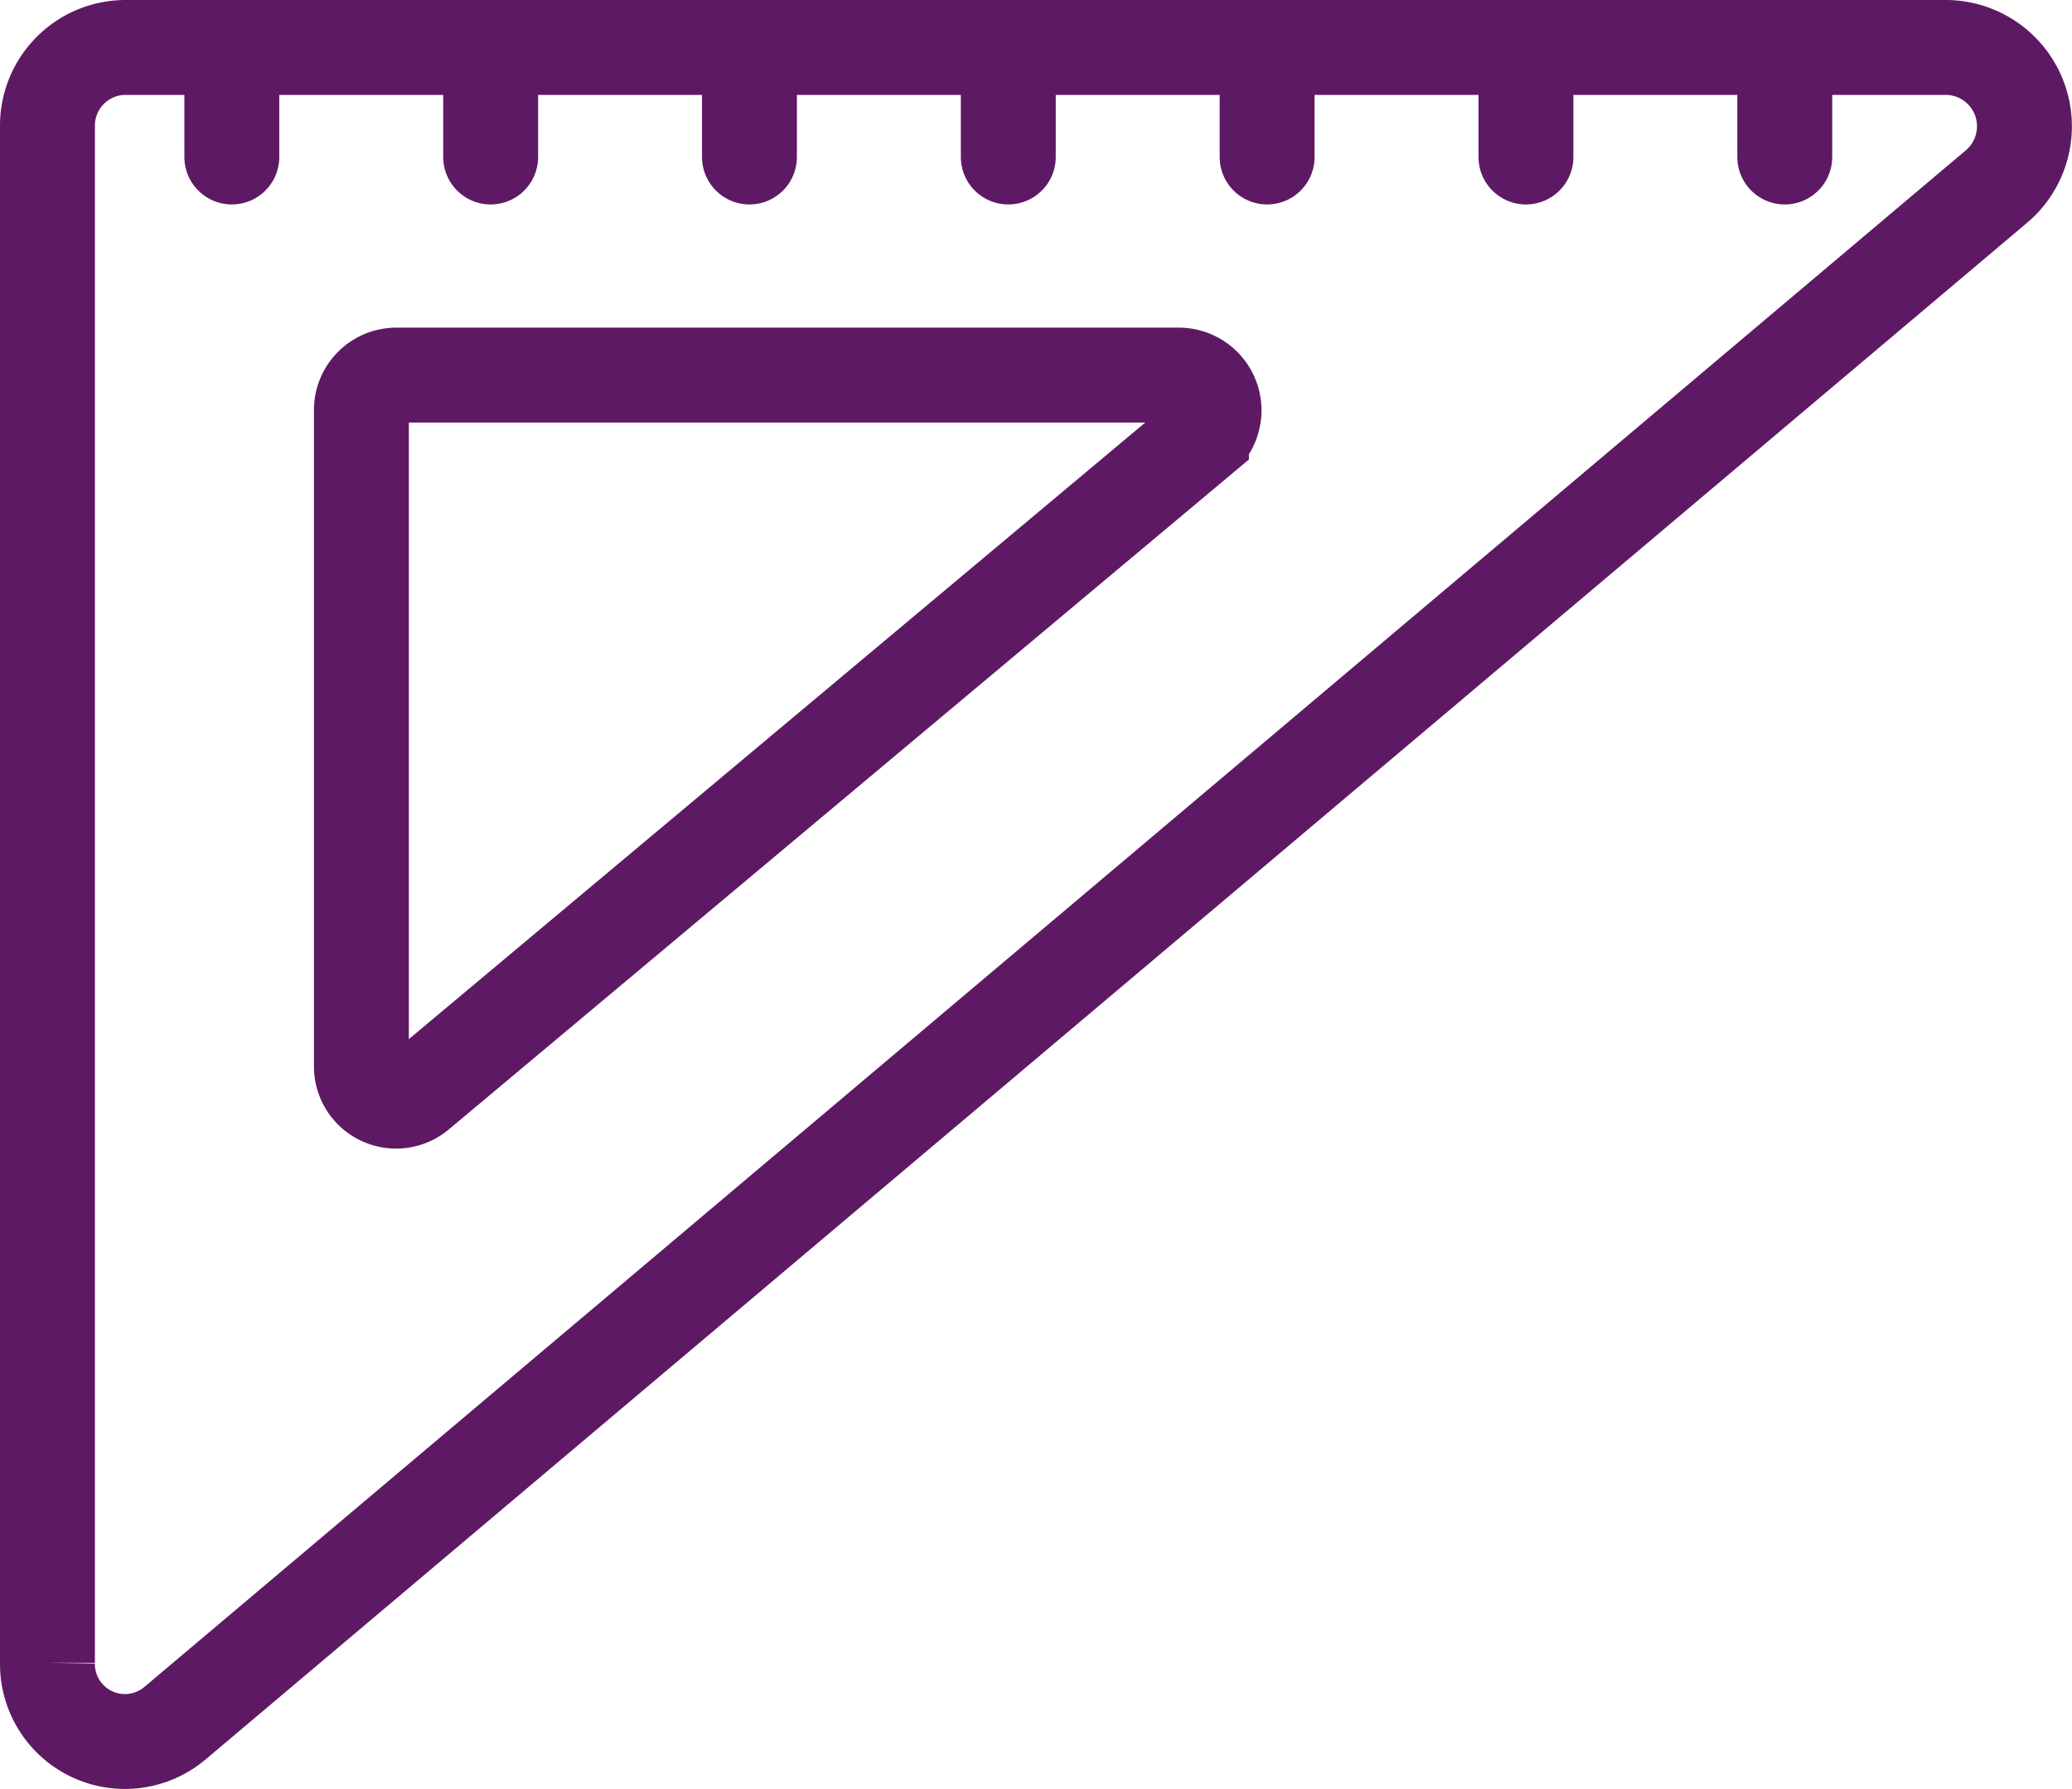
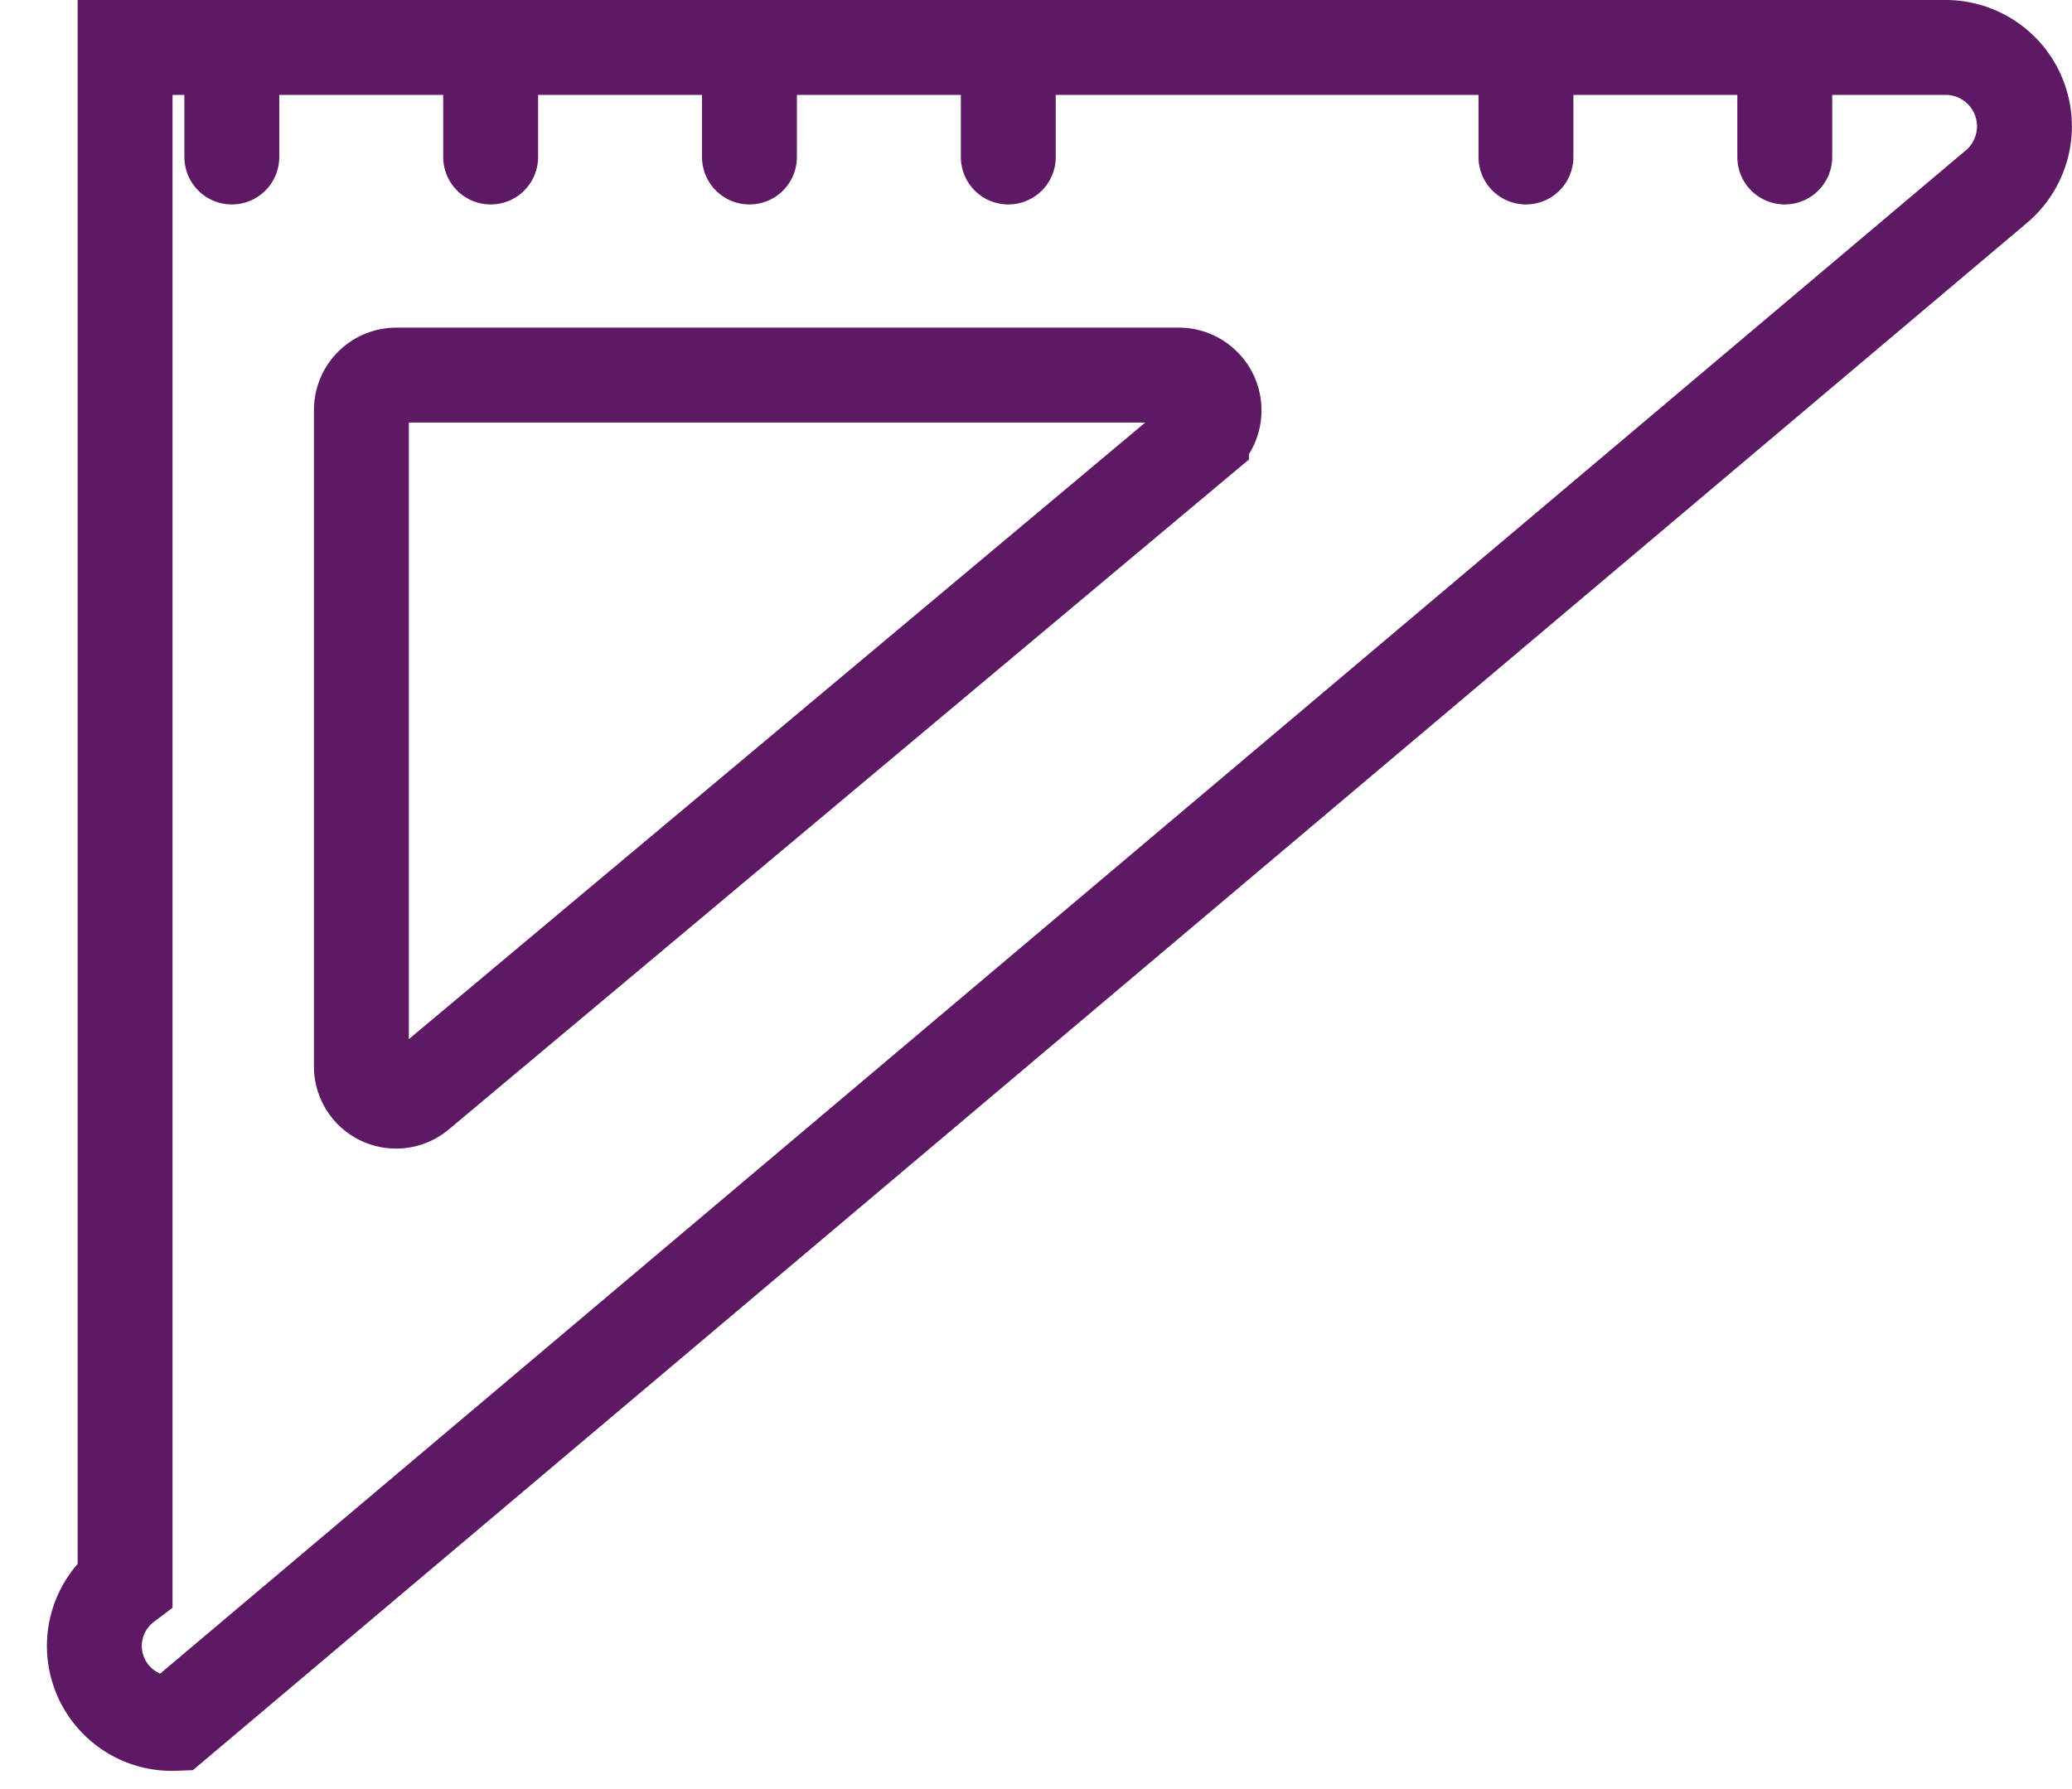
<svg xmlns="http://www.w3.org/2000/svg" id="Group_201" data-name="Group 201" width="131" height="113.143" viewBox="0 0 131 113.143">
  <defs>
    <clipPath id="clip-path">
      <rect id="Rectangle_128" data-name="Rectangle 128" width="131" height="113.143" transform="translate(0 0)" fill="none" stroke="#5e1964" stroke-width="1" />
    </clipPath>
  </defs>
  <g id="Group_200" data-name="Group 200" clip-path="url(#clip-path)">
-     <path id="Path_221" data-name="Path 221" d="M11.049,108.982,126.221,11.8a4.988,4.988,0,0,0-3.14-8.8H7.909A4.943,4.943,0,0,0,3,7.977v97.179A4.9,4.9,0,0,0,11.049,108.982Z" fill="none" stroke="#5e1964" stroke-miterlimit="10" stroke-width="6" />
+     <path id="Path_221" data-name="Path 221" d="M11.049,108.982,126.221,11.8a4.988,4.988,0,0,0-3.14-8.8H7.909v97.179A4.9,4.9,0,0,0,11.049,108.982Z" fill="none" stroke="#5e1964" stroke-miterlimit="10" stroke-width="6" />
    <path id="Path_222" data-name="Path 222" d="M26.453,69.119l49.51-41.463a2.231,2.231,0,0,0-1.4-3.937H25.049a2.211,2.211,0,0,0-2.2,2.226V67.408A2.193,2.193,0,0,0,26.453,69.119Z" fill="none" stroke="#5e1964" stroke-miterlimit="10" stroke-width="6" />
    <line id="Line_1" data-name="Line 1" y2="6.929" transform="translate(14.657 3)" fill="none" stroke="#5e1964" stroke-linecap="round" stroke-linejoin="round" stroke-width="6" />
    <line id="Line_2" data-name="Line 2" y2="6.929" transform="translate(31.021 3)" fill="none" stroke="#5e1964" stroke-linecap="round" stroke-linejoin="round" stroke-width="6" />
    <line id="Line_3" data-name="Line 3" y2="6.929" transform="translate(47.384 3)" fill="none" stroke="#5e1964" stroke-linecap="round" stroke-linejoin="round" stroke-width="6" />
    <line id="Line_4" data-name="Line 4" y2="6.929" transform="translate(63.748 3)" fill="none" stroke="#5e1964" stroke-linecap="round" stroke-linejoin="round" stroke-width="6" />
-     <line id="Line_5" data-name="Line 5" y2="6.929" transform="translate(80.112 3)" fill="none" stroke="#5e1964" stroke-linecap="round" stroke-linejoin="round" stroke-width="6" />
    <line id="Line_6" data-name="Line 6" y2="6.929" transform="translate(96.476 3)" fill="none" stroke="#5e1964" stroke-linecap="round" stroke-linejoin="round" stroke-width="6" />
    <line id="Line_7" data-name="Line 7" y2="6.929" transform="translate(112.84 3)" fill="none" stroke="#5e1964" stroke-linecap="round" stroke-linejoin="round" stroke-width="6" />
  </g>
</svg>